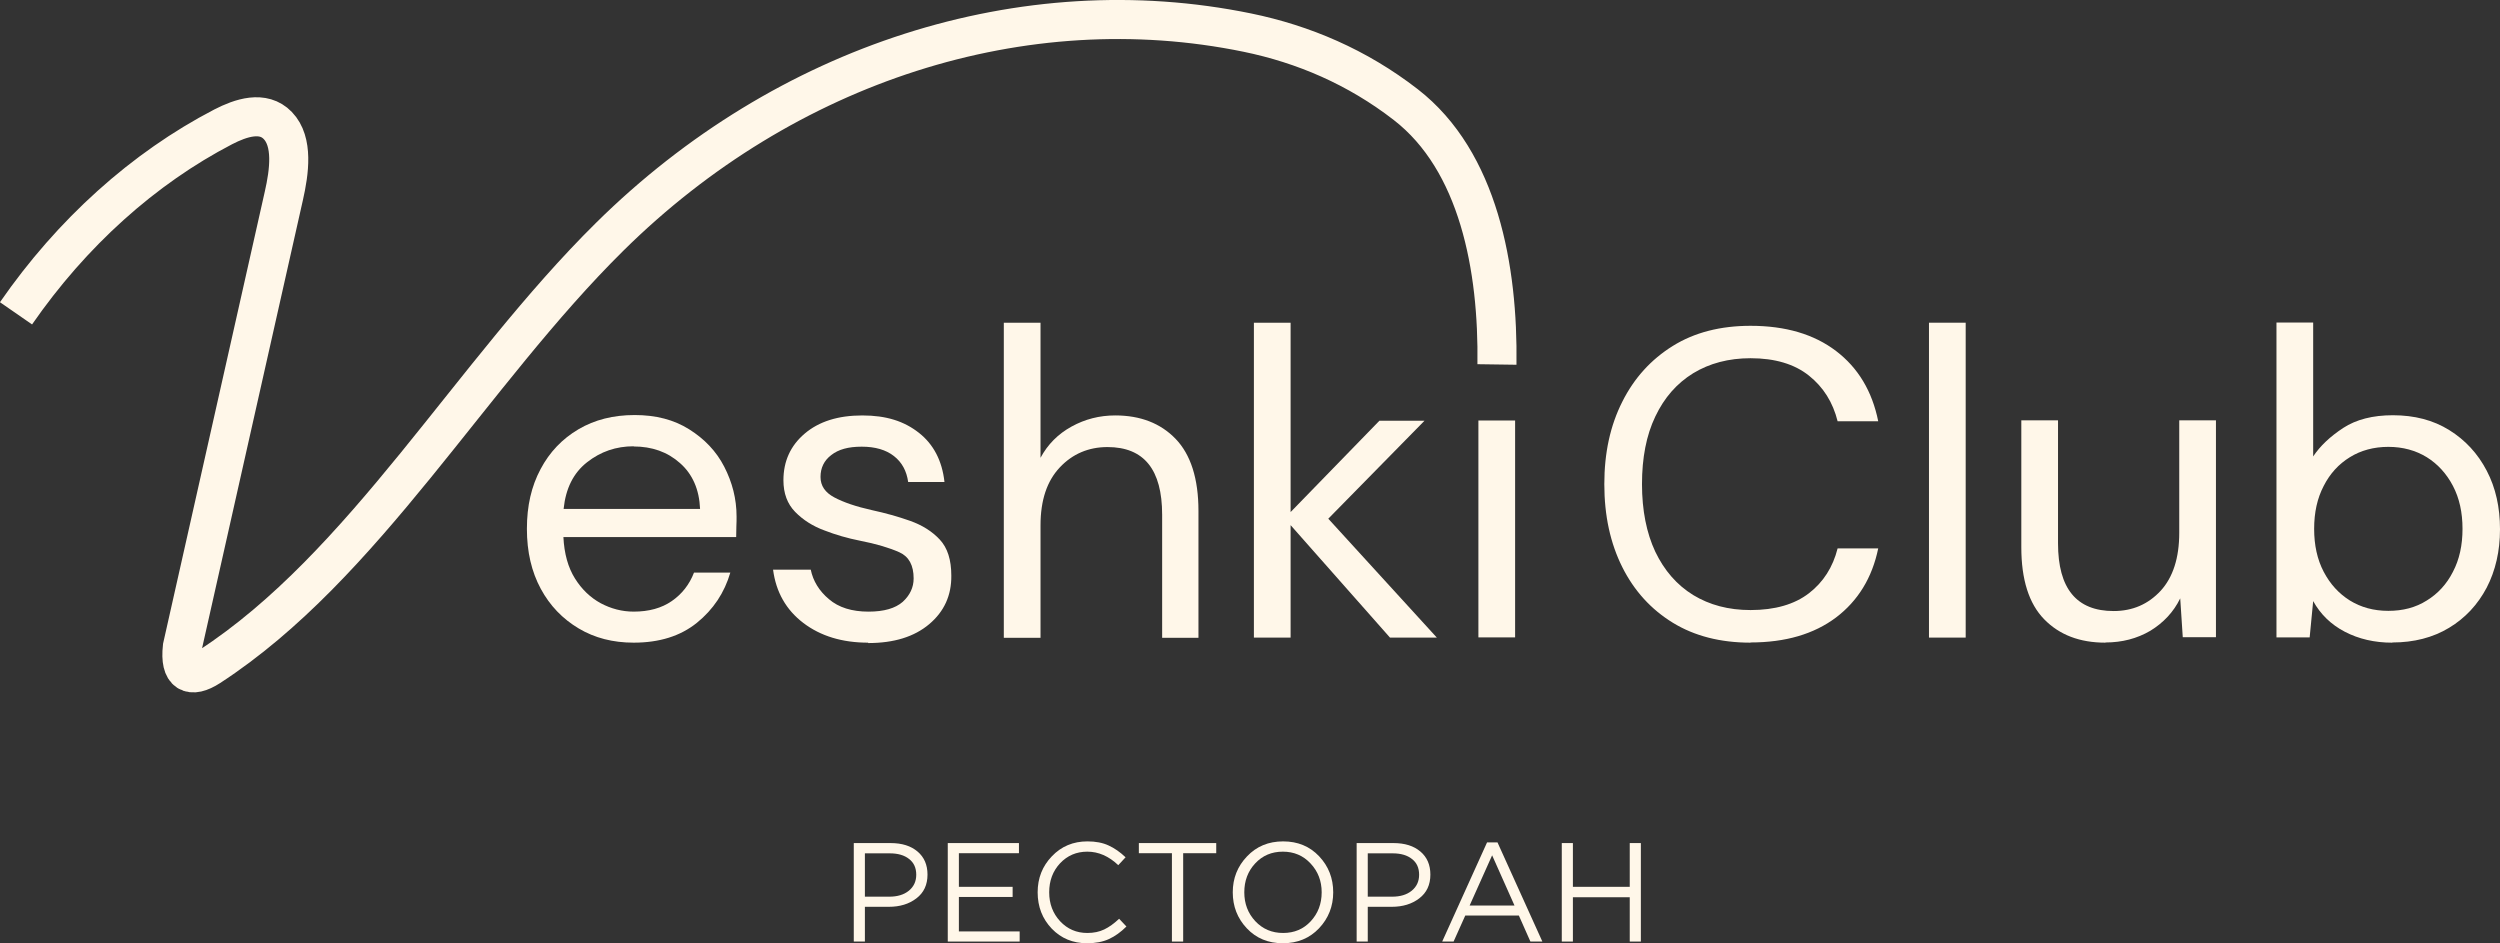
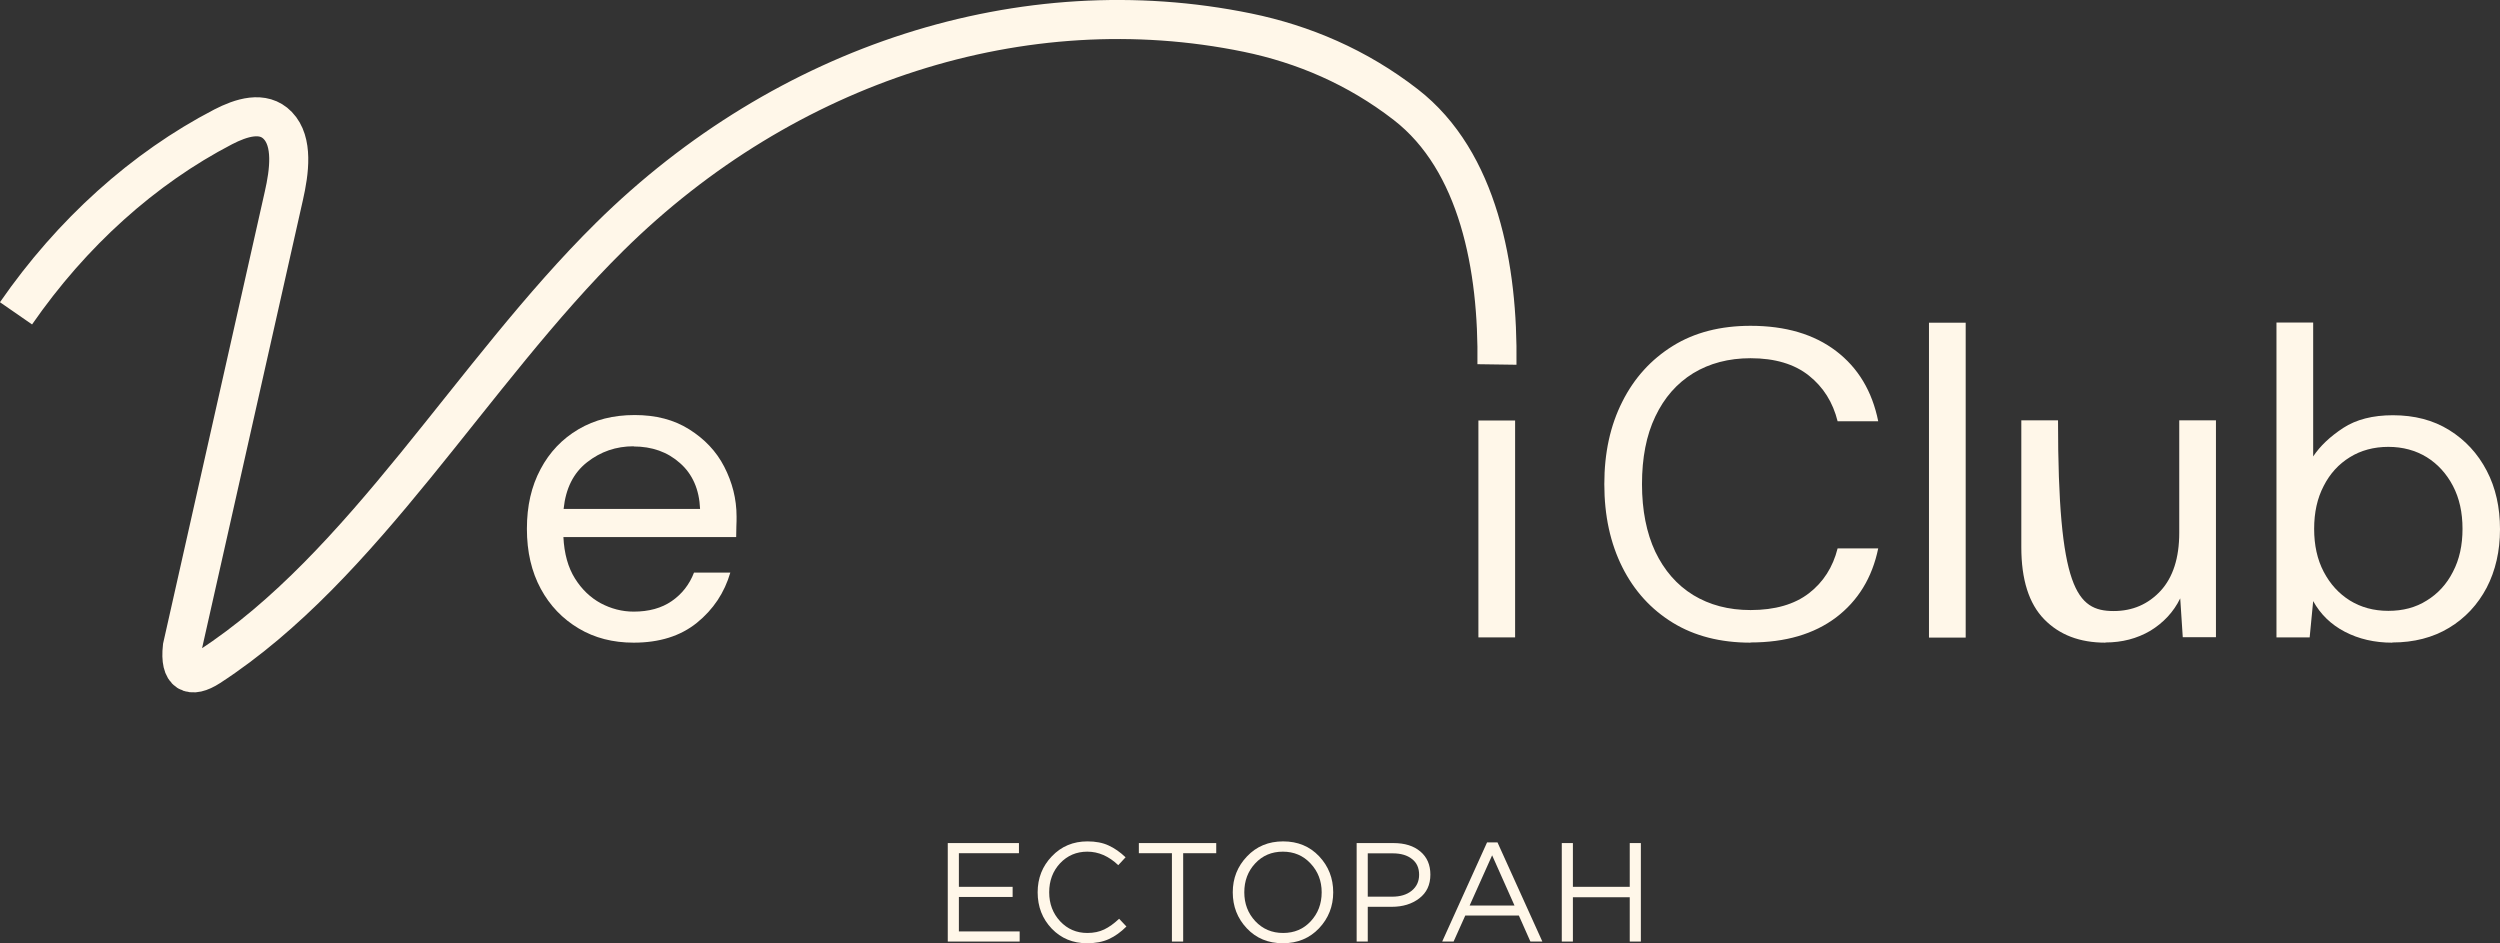
<svg xmlns="http://www.w3.org/2000/svg" viewBox="0 0 213.46 80.539" fill="none">
  <rect x="0" y="0" width="213.46" height="80.539" fill="#333333" stroke="none" />
-   <path d="M72.899 80.394V71.985H76.047C77.008 71.985 77.773 72.225 78.341 72.706C78.91 73.186 79.194 73.843 79.194 74.676C79.194 75.549 78.878 76.225 78.245 76.706C77.62 77.187 76.836 77.427 75.891 77.427H73.848V80.394H72.899ZM73.848 76.562H75.927C76.623 76.562 77.18 76.394 77.596 76.057C78.021 75.713 78.233 75.256 78.233 74.688C78.233 74.103 78.029 73.655 77.62 73.343C77.22 73.022 76.671 72.862 75.975 72.862H73.848V76.562Z" fill="#FFF7E9" />
  <path d="M80.924 80.394V71.985H87.002V72.85H81.873V75.721H86.462V76.586H81.873V79.529H87.062V80.394H80.924Z" fill="#FFF7E9" />
  <path d="M92.816 80.538C91.606 80.538 90.601 80.122 89.8 79.289C89 78.448 88.599 77.415 88.599 76.189C88.599 74.98 89.004 73.955 89.812 73.114C90.621 72.265 91.634 71.841 92.852 71.841C93.556 71.841 94.157 71.957 94.654 72.189C95.15 72.413 95.635 72.75 96.107 73.198L95.482 73.871C94.674 73.102 93.793 72.718 92.84 72.718C91.911 72.718 91.134 73.05 90.509 73.715C89.892 74.38 89.584 75.204 89.584 76.189C89.584 77.167 89.896 77.991 90.521 78.664C91.146 79.329 91.919 79.661 92.84 79.661C93.384 79.661 93.865 79.561 94.281 79.361C94.698 79.161 95.122 78.856 95.555 78.448L96.179 79.109C95.707 79.581 95.21 79.938 94.69 80.178C94.169 80.418 93.544 80.538 92.816 80.538Z" fill="#FFF7E9" />
  <path d="M100.063 80.394V72.85H97.24V71.985H103.847V72.85H101.024V80.394H100.063Z" fill="#FFF7E9" />
  <path d="M112.622 79.265C111.813 80.114 110.784 80.538 109.534 80.538C108.285 80.538 107.26 80.114 106.459 79.265C105.658 78.416 105.258 77.391 105.258 76.189C105.258 74.996 105.662 73.975 106.471 73.126C107.28 72.269 108.309 71.841 109.558 71.841C110.808 71.841 111.833 72.265 112.634 73.114C113.434 73.963 113.835 74.988 113.835 76.189C113.835 77.383 113.43 78.408 112.622 79.265ZM107.18 78.652C107.812 79.325 108.605 79.661 109.558 79.661C110.511 79.661 111.296 79.329 111.913 78.664C112.537 77.991 112.85 77.167 112.85 76.189C112.85 75.22 112.533 74.4 111.901 73.727C111.276 73.054 110.487 72.718 109.534 72.718C108.581 72.718 107.792 73.054 107.168 73.727C106.551 74.392 106.243 75.212 106.243 76.189C106.243 77.159 106.555 77.979 107.18 78.652Z" fill="#FFF7E9" />
  <path d="M115.836 80.394V71.985H118.984C119.945 71.985 120.71 72.225 121.278 72.706C121.847 73.186 122.131 73.843 122.131 74.676C122.131 75.549 121.815 76.225 121.182 76.706C120.557 77.187 119.773 77.427 118.828 77.427H116.785V80.394H115.836ZM116.785 76.562H118.864C119.56 76.562 120.117 76.394 120.533 76.057C120.958 75.713 121.17 75.256 121.17 74.688C121.17 74.103 120.966 73.655 120.557 73.343C120.157 73.022 119.608 72.862 118.912 72.862H116.785V76.562Z" fill="#FFF7E9" />
  <path d="M123.14 80.394L126.972 71.925H127.861L131.693 80.394H130.672L129.687 78.172H125.11L124.113 80.394H123.14ZM125.482 77.319H129.315L127.404 73.03L125.482 77.319Z" fill="#FFF7E9" />
  <path d="M133.351 80.394V71.985H134.3V75.721H139.154V71.985H140.103V80.394H139.154V76.61H134.3V80.394H133.351Z" fill="#FFF7E9" />
  <g clip-path="url(#clip0_166_5686)">
    <path d="M54.107 54.873C52.34 54.873 50.773 54.473 49.406 53.656C48.04 52.84 46.956 51.723 46.173 50.273C45.389 48.823 44.989 47.122 44.989 45.155C44.989 43.188 45.373 41.522 46.156 40.055C46.923 38.605 48.006 37.471 49.39 36.654C50.773 35.838 52.373 35.438 54.19 35.438C56.007 35.438 57.541 35.838 58.841 36.654C60.141 37.471 61.158 38.521 61.841 39.855C62.525 41.188 62.891 42.589 62.891 44.105C62.891 44.372 62.891 44.655 62.875 44.922C62.875 45.189 62.858 45.505 62.858 45.855H48.106C48.173 47.272 48.506 48.456 49.09 49.389C49.673 50.323 50.407 51.023 51.29 51.506C52.173 51.973 53.107 52.223 54.107 52.223C55.407 52.223 56.491 51.923 57.357 51.323C58.224 50.723 58.858 49.923 59.258 48.889H62.358C61.858 50.606 60.908 52.039 59.508 53.173C58.108 54.307 56.307 54.873 54.107 54.873ZM54.107 38.105C52.607 38.105 51.29 38.555 50.123 39.471C48.956 40.388 48.306 41.705 48.123 43.455H59.775C59.708 41.788 59.124 40.471 58.058 39.538C56.991 38.588 55.674 38.121 54.09 38.121L54.107 38.105Z" fill="#FFF7E9" />
-     <path d="M74.126 54.874C71.909 54.874 70.059 54.307 68.592 53.191C67.125 52.074 66.258 50.557 66.008 48.64H69.225C69.425 49.607 69.942 50.457 70.775 51.157C71.609 51.874 72.743 52.224 74.159 52.224C75.476 52.224 76.443 51.941 77.076 51.39C77.693 50.824 78.01 50.157 78.01 49.39C78.01 48.273 77.61 47.523 76.793 47.156C75.976 46.79 74.843 46.44 73.376 46.156C72.376 45.956 71.376 45.673 70.392 45.29C69.392 44.923 68.559 44.389 67.892 43.706C67.225 43.023 66.892 42.123 66.892 41.006C66.892 39.389 67.492 38.055 68.709 37.022C69.925 35.989 71.559 35.472 73.626 35.472C75.693 35.472 77.21 35.972 78.46 36.955C79.71 37.939 80.443 39.339 80.643 41.156H77.543C77.41 40.206 77.01 39.472 76.326 38.939C75.643 38.405 74.726 38.139 73.576 38.139C72.426 38.139 71.592 38.372 70.976 38.855C70.359 39.322 70.059 39.956 70.059 40.722C70.059 41.489 70.459 42.056 71.242 42.473C72.026 42.889 73.093 43.256 74.443 43.556C75.593 43.806 76.676 44.106 77.71 44.473C78.743 44.84 79.593 45.373 80.243 46.073C80.91 46.79 81.227 47.807 81.227 49.157C81.244 50.824 80.627 52.207 79.343 53.291C78.06 54.374 76.326 54.907 74.126 54.907V54.874Z" fill="#FFF7E9" />
-     <path d="M85.71 54.44V27.554H88.844V39.088C89.461 37.938 90.344 37.055 91.495 36.421C92.645 35.788 93.878 35.471 95.228 35.471C97.362 35.471 99.095 36.138 100.379 37.472C101.662 38.805 102.329 40.855 102.329 43.622V54.457H99.229V43.956C99.229 40.089 97.679 38.172 94.562 38.172C92.945 38.172 91.578 38.755 90.494 39.905C89.394 41.072 88.844 42.705 88.844 44.856V54.457H85.71V54.44Z" fill="#FFF7E9" />
-     <path d="M107.063 54.44V27.554H110.197V43.722L117.781 35.922H121.632L113.414 44.289L122.682 54.44H118.682L110.197 44.839V54.44H107.063Z" fill="#FFF7E9" />
    <path d="M129.366 35.904H126.232V54.423H129.366V35.904Z" fill="#FFF7E9" />
    <path d="M149.468 54.873C146.901 54.873 144.684 54.306 142.834 53.173C140.984 52.039 139.534 50.456 138.517 48.422C137.5 46.388 136.983 44.038 136.983 41.338C136.983 38.637 137.5 36.32 138.517 34.304C139.534 32.27 140.984 30.686 142.834 29.536C144.684 28.386 146.901 27.819 149.468 27.819C152.452 27.819 154.886 28.536 156.769 29.97C158.653 31.403 159.853 33.403 160.37 35.97H156.903C156.502 34.354 155.686 33.053 154.452 32.07C153.219 31.086 151.552 30.586 149.468 30.586C147.601 30.586 145.968 31.02 144.568 31.87C143.167 32.737 142.101 33.953 141.334 35.57C140.567 37.171 140.2 39.104 140.2 41.338C140.2 43.571 140.584 45.505 141.334 47.105C142.101 48.705 143.167 49.939 144.568 50.805C145.968 51.656 147.585 52.089 149.468 52.089C151.552 52.089 153.219 51.606 154.452 50.656C155.686 49.705 156.502 48.422 156.903 46.822H160.37C159.853 49.339 158.636 51.306 156.769 52.722C154.886 54.139 152.452 54.856 149.468 54.856V54.873Z" fill="#FFF7E9" />
    <path d="M164.704 54.44V27.554H167.838V54.44H164.704Z" fill="#FFF7E9" />
-     <path d="M179.772 54.873C177.572 54.873 175.838 54.207 174.538 52.873C173.238 51.54 172.588 49.489 172.588 46.722V35.888H175.722V46.389C175.722 50.256 177.305 52.173 180.472 52.173C182.089 52.173 183.423 51.59 184.489 50.44C185.539 49.289 186.073 47.639 186.073 45.489V35.888H189.207V54.407H186.373L186.156 51.09C185.589 52.256 184.723 53.173 183.606 53.857C182.473 54.523 181.189 54.857 179.772 54.857V54.873Z" fill="#FFF7E9" />
+     <path d="M179.772 54.873C177.572 54.873 175.838 54.207 174.538 52.873C173.238 51.54 172.588 49.489 172.588 46.722V35.888H175.722C175.722 50.256 177.305 52.173 180.472 52.173C182.089 52.173 183.423 51.59 184.489 50.44C185.539 49.289 186.073 47.639 186.073 45.489V35.888H189.207V54.407H186.373L186.156 51.09C185.589 52.256 184.723 53.173 183.606 53.857C182.473 54.523 181.189 54.857 179.772 54.857V54.873Z" fill="#FFF7E9" />
    <path d="M204.259 54.874C202.742 54.874 201.392 54.557 200.208 53.94C199.025 53.324 198.125 52.44 197.508 51.323L197.208 54.424H194.374V27.537H197.508V38.972C198.108 38.072 198.958 37.272 200.075 36.538C201.175 35.822 202.592 35.455 204.309 35.455C206.159 35.455 207.759 35.872 209.126 36.722C210.493 37.572 211.56 38.722 212.326 40.189C213.093 41.655 213.46 43.322 213.46 45.189C213.46 47.056 213.076 48.723 212.326 50.173C211.56 51.624 210.493 52.774 209.109 53.607C207.726 54.441 206.109 54.857 204.275 54.857L204.259 54.874ZM203.925 52.157C205.175 52.157 206.259 51.874 207.209 51.273C208.159 50.69 208.909 49.873 209.442 48.823C209.993 47.773 210.259 46.556 210.259 45.156C210.259 43.756 209.993 42.539 209.442 41.489C208.893 40.439 208.142 39.622 207.209 39.038C206.259 38.455 205.159 38.155 203.925 38.155C202.692 38.155 201.575 38.455 200.641 39.038C199.691 39.622 198.941 40.439 198.408 41.489C197.858 42.539 197.591 43.756 197.591 45.156C197.591 46.556 197.858 47.773 198.408 48.823C198.958 49.873 199.708 50.69 200.641 51.273C201.592 51.857 202.675 52.157 203.925 52.157Z" fill="#FFF7E9" />
    <path d="M1.367 26.753C6.134 19.869 12.252 14.368 19.053 10.834C20.57 10.051 22.47 9.418 23.72 10.718C25.054 12.101 24.703 14.668 24.237 16.718L15.569 55.24C15.319 57.524 16.286 57.957 17.886 56.924C31.121 48.322 40.222 31.904 52.073 20.202C67.075 5.384 87.428 -1.134 106.497 2.783C111.281 3.767 115.882 5.717 120.032 8.934C126.25 13.751 127.933 22.903 127.816 31.12" stroke="#FFF7E9" stroke-width="3.334" stroke-miterlimit="10" />
  </g>
  <defs>
    <clipPath id="clip0_166_5686">
      <rect width="53.355" height="14.782" fill="white" transform="scale(4.001)" />
    </clipPath>
  </defs>
</svg>